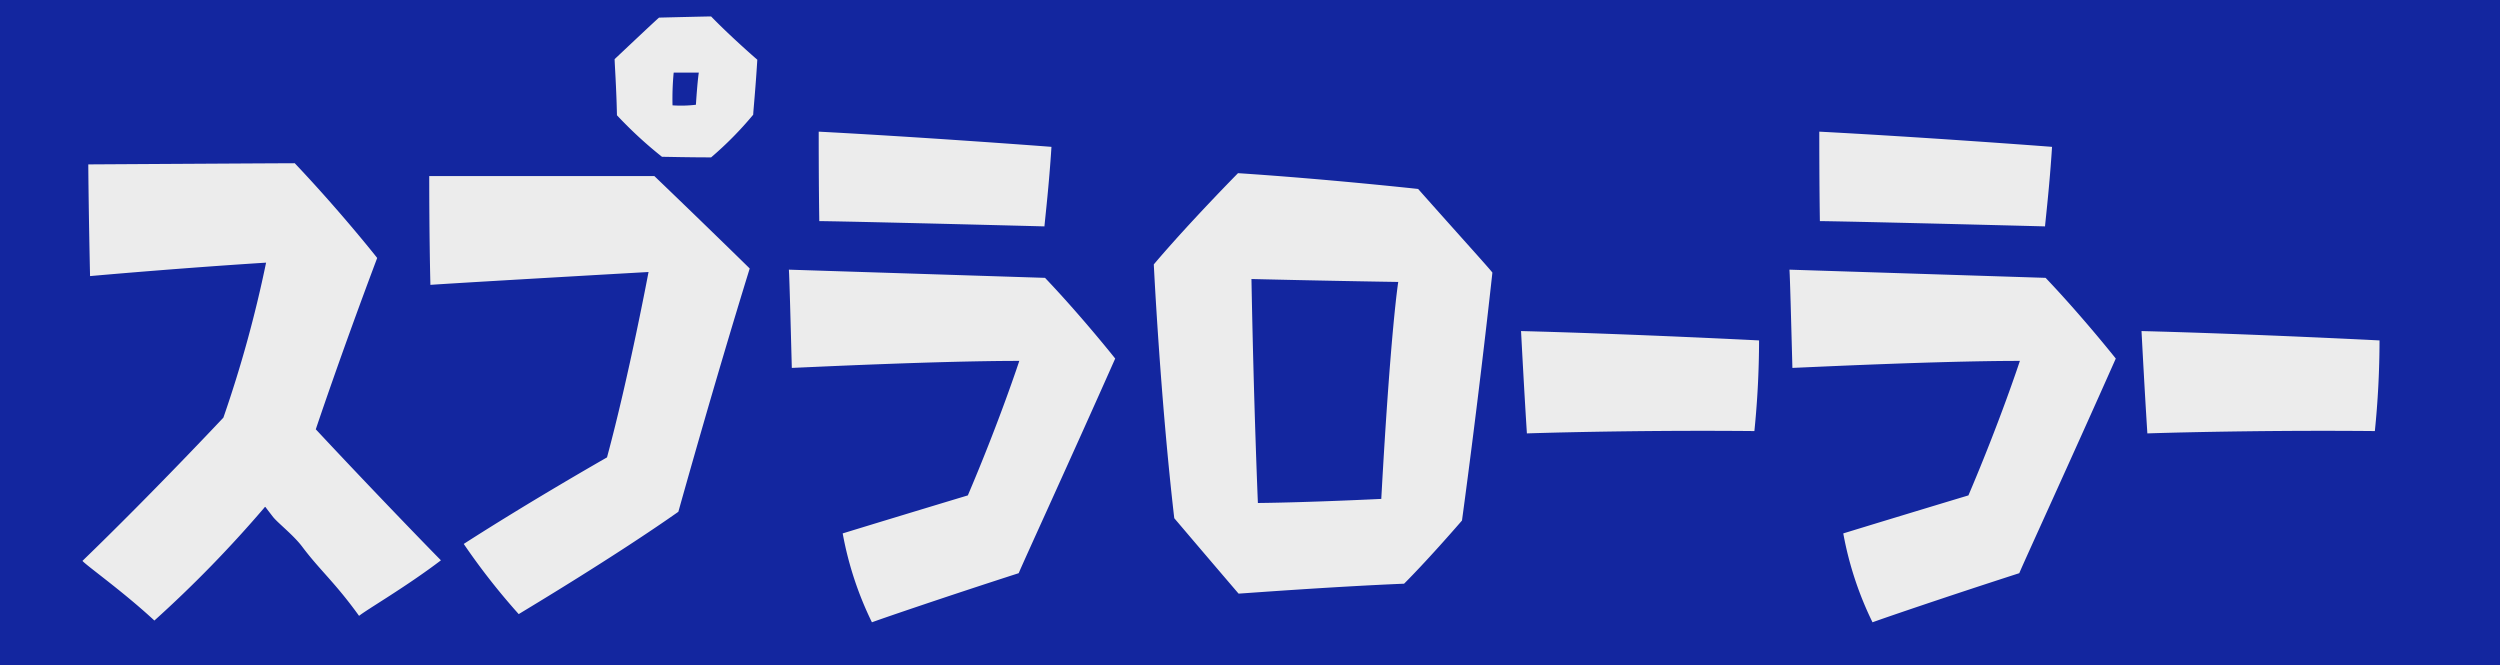
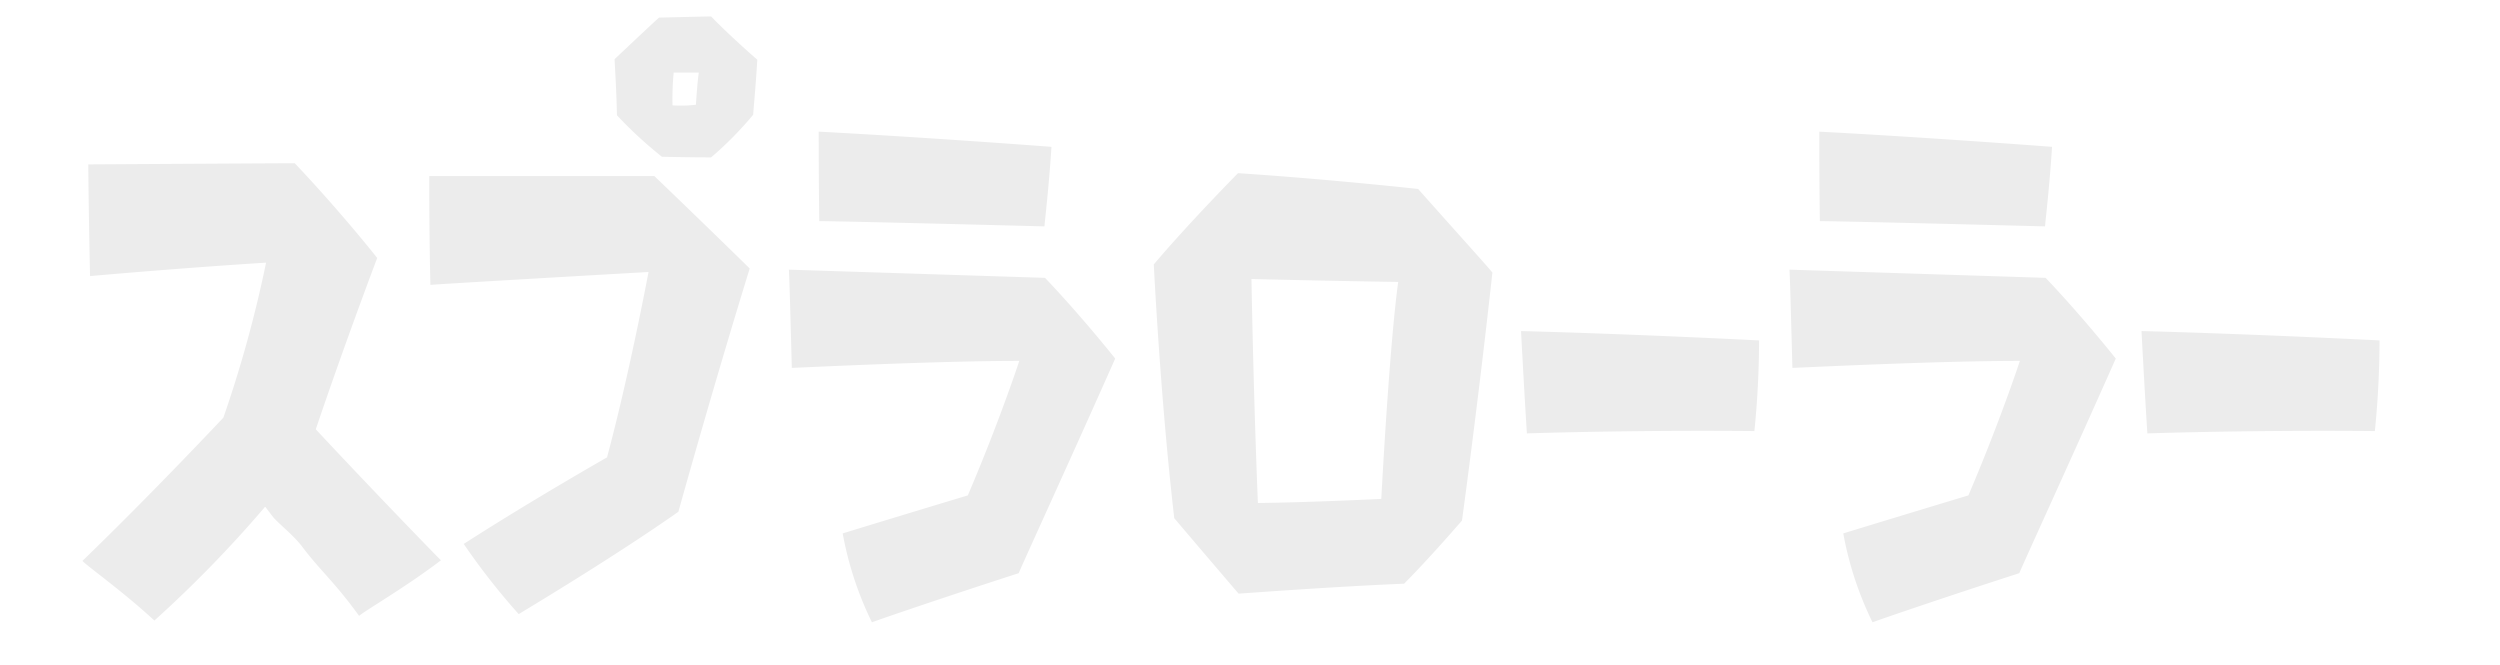
<svg xmlns="http://www.w3.org/2000/svg" width="342" height="91">
-   <path data-name="べた塗り 3580" style="fill:#13269f" d="M0 0h342v91H0z" />
  <path d="M1856.12 3785.25c.96-.8 6.48-4 11.2-7.6-1.28-1.28-9.2-9.44-17.12-17.92 0 0 3.28-9.84 8.4-23.44-.56-.72-5.36-6.72-11.28-12.96-1.2 0-15.04.08-28.24.16 0 1.28.08 8.16.24 15.28 1.76-.16 12.72-1.12 24.08-1.84a168.1 168.1 0 0 1-5.84 21.2s-9.6 10.24-19.28 19.6c.64.72 5.52 4.16 9.84 8.16a165.415 165.415 0 0 0 15.04-15.44s.08-.16.16-.08l.24.32.8 1.04c.72.88 2.8 2.48 4 4.08 2.4 3.2 4.48 4.88 7.76 9.44Zm43.04-74.32h3.44s-.16.8-.4 4.4a17.132 17.132 0 0 1-3.2.08 37.919 37.919 0 0 1 .16-4.48Zm10.88 5.76c0-.4.32-3.52.56-7.52-.56-.48-3.84-3.36-6.32-5.92-.56 0-3.84.08-7.12.16-.48.4-3.36 3.12-6.08 5.68 0 .56.24 3.84.32 7.68a56.768 56.768 0 0 0 6.16 5.68c.48 0 3.6.08 6.72.08a47.792 47.792 0 0 0 5.76-5.84Zm-10.24 54.32c.32-1.12 4.72-16.96 9.76-33.28-.8-.8-7.28-7.12-13.04-12.64h-30.8c0 1.28 0 8.32.16 14.88 2.08-.16 18.56-1.12 29.84-1.76 0 0-2.64 14.08-5.68 25.36 0 0-10.4 5.92-19.6 11.84a92.238 92.238 0 0 0 7.52 9.6c1.44-.88 13.2-7.92 21.84-14Zm46.56 8.4c.48-1.2 7.2-15.84 13.2-29.36-.64-.8-4.88-6.08-9.6-11.04l-35.04-1.12c.08 1.2.24 7.44.4 13.44 2.08-.08 19.92-.96 31.12-.96 0 0-2.64 8.08-7.04 18.4 0 0-8.24 2.48-17.12 5.2a46.558 46.558 0 0 0 4 12.16c1.28-.48 10.16-3.52 20.08-6.72Zm3.52-47.44c.08-.96.64-5.76.96-10.88-2-.16-18.16-1.36-31.84-2.08 0 1.2 0 7.12.08 12.24 1.76 0 15.52.32 30.8.72Zm28.32 7.2s9.68.24 20.08.4c0 0-1.04 6.4-2.32 29.68 0 0-9.68.48-16.88.56 0 0-.56-13.12-.88-30.64Zm28.8 33.04s2.16-15.68 4.16-33.92c-.48-.64-4.48-5.04-10.16-11.44 0 0-12.4-1.36-24.64-2.16 0 0-6.64 6.72-11.52 12.48 0 0 .88 18.16 2.8 34.72 0 0 4.48 5.28 8.8 10.32 1.28-.08 12.96-.96 22.64-1.36.4-.4 3.2-3.2 7.92-8.64Zm40.64-24.64s-17.12-.88-32.56-1.28c0 0 .4 7.76.8 14 0 0 14-.48 31.12-.32a124.074 124.074 0 0 0 .64-12.4Zm35.6 31.84c.48-1.2 7.2-15.84 13.2-29.36-.64-.8-4.88-6.08-9.6-11.04l-35.04-1.12c.08 1.2.24 7.44.4 13.44 2.08-.08 19.92-.96 31.12-.96 0 0-2.64 8.08-7.04 18.4 0 0-8.24 2.48-17.12 5.2a46.558 46.558 0 0 0 4 12.16c1.28-.48 10.16-3.52 20.08-6.72Zm3.52-47.44c.08-.96.64-5.76.96-10.88-2-.16-18.16-1.36-31.84-2.08 0 1.2 0 7.12.08 12.24 1.76 0 15.52.32 30.8.72Zm45.76 15.6s-17.12-.88-32.56-1.28c0 0 .4 7.76.8 14 0 0 14-.48 31.12-.32a124.074 124.074 0 0 0 .64-12.4Z" transform="translate(-1807 -3701)" style="fill:#ececec;fill-rule:evenodd" />
</svg>